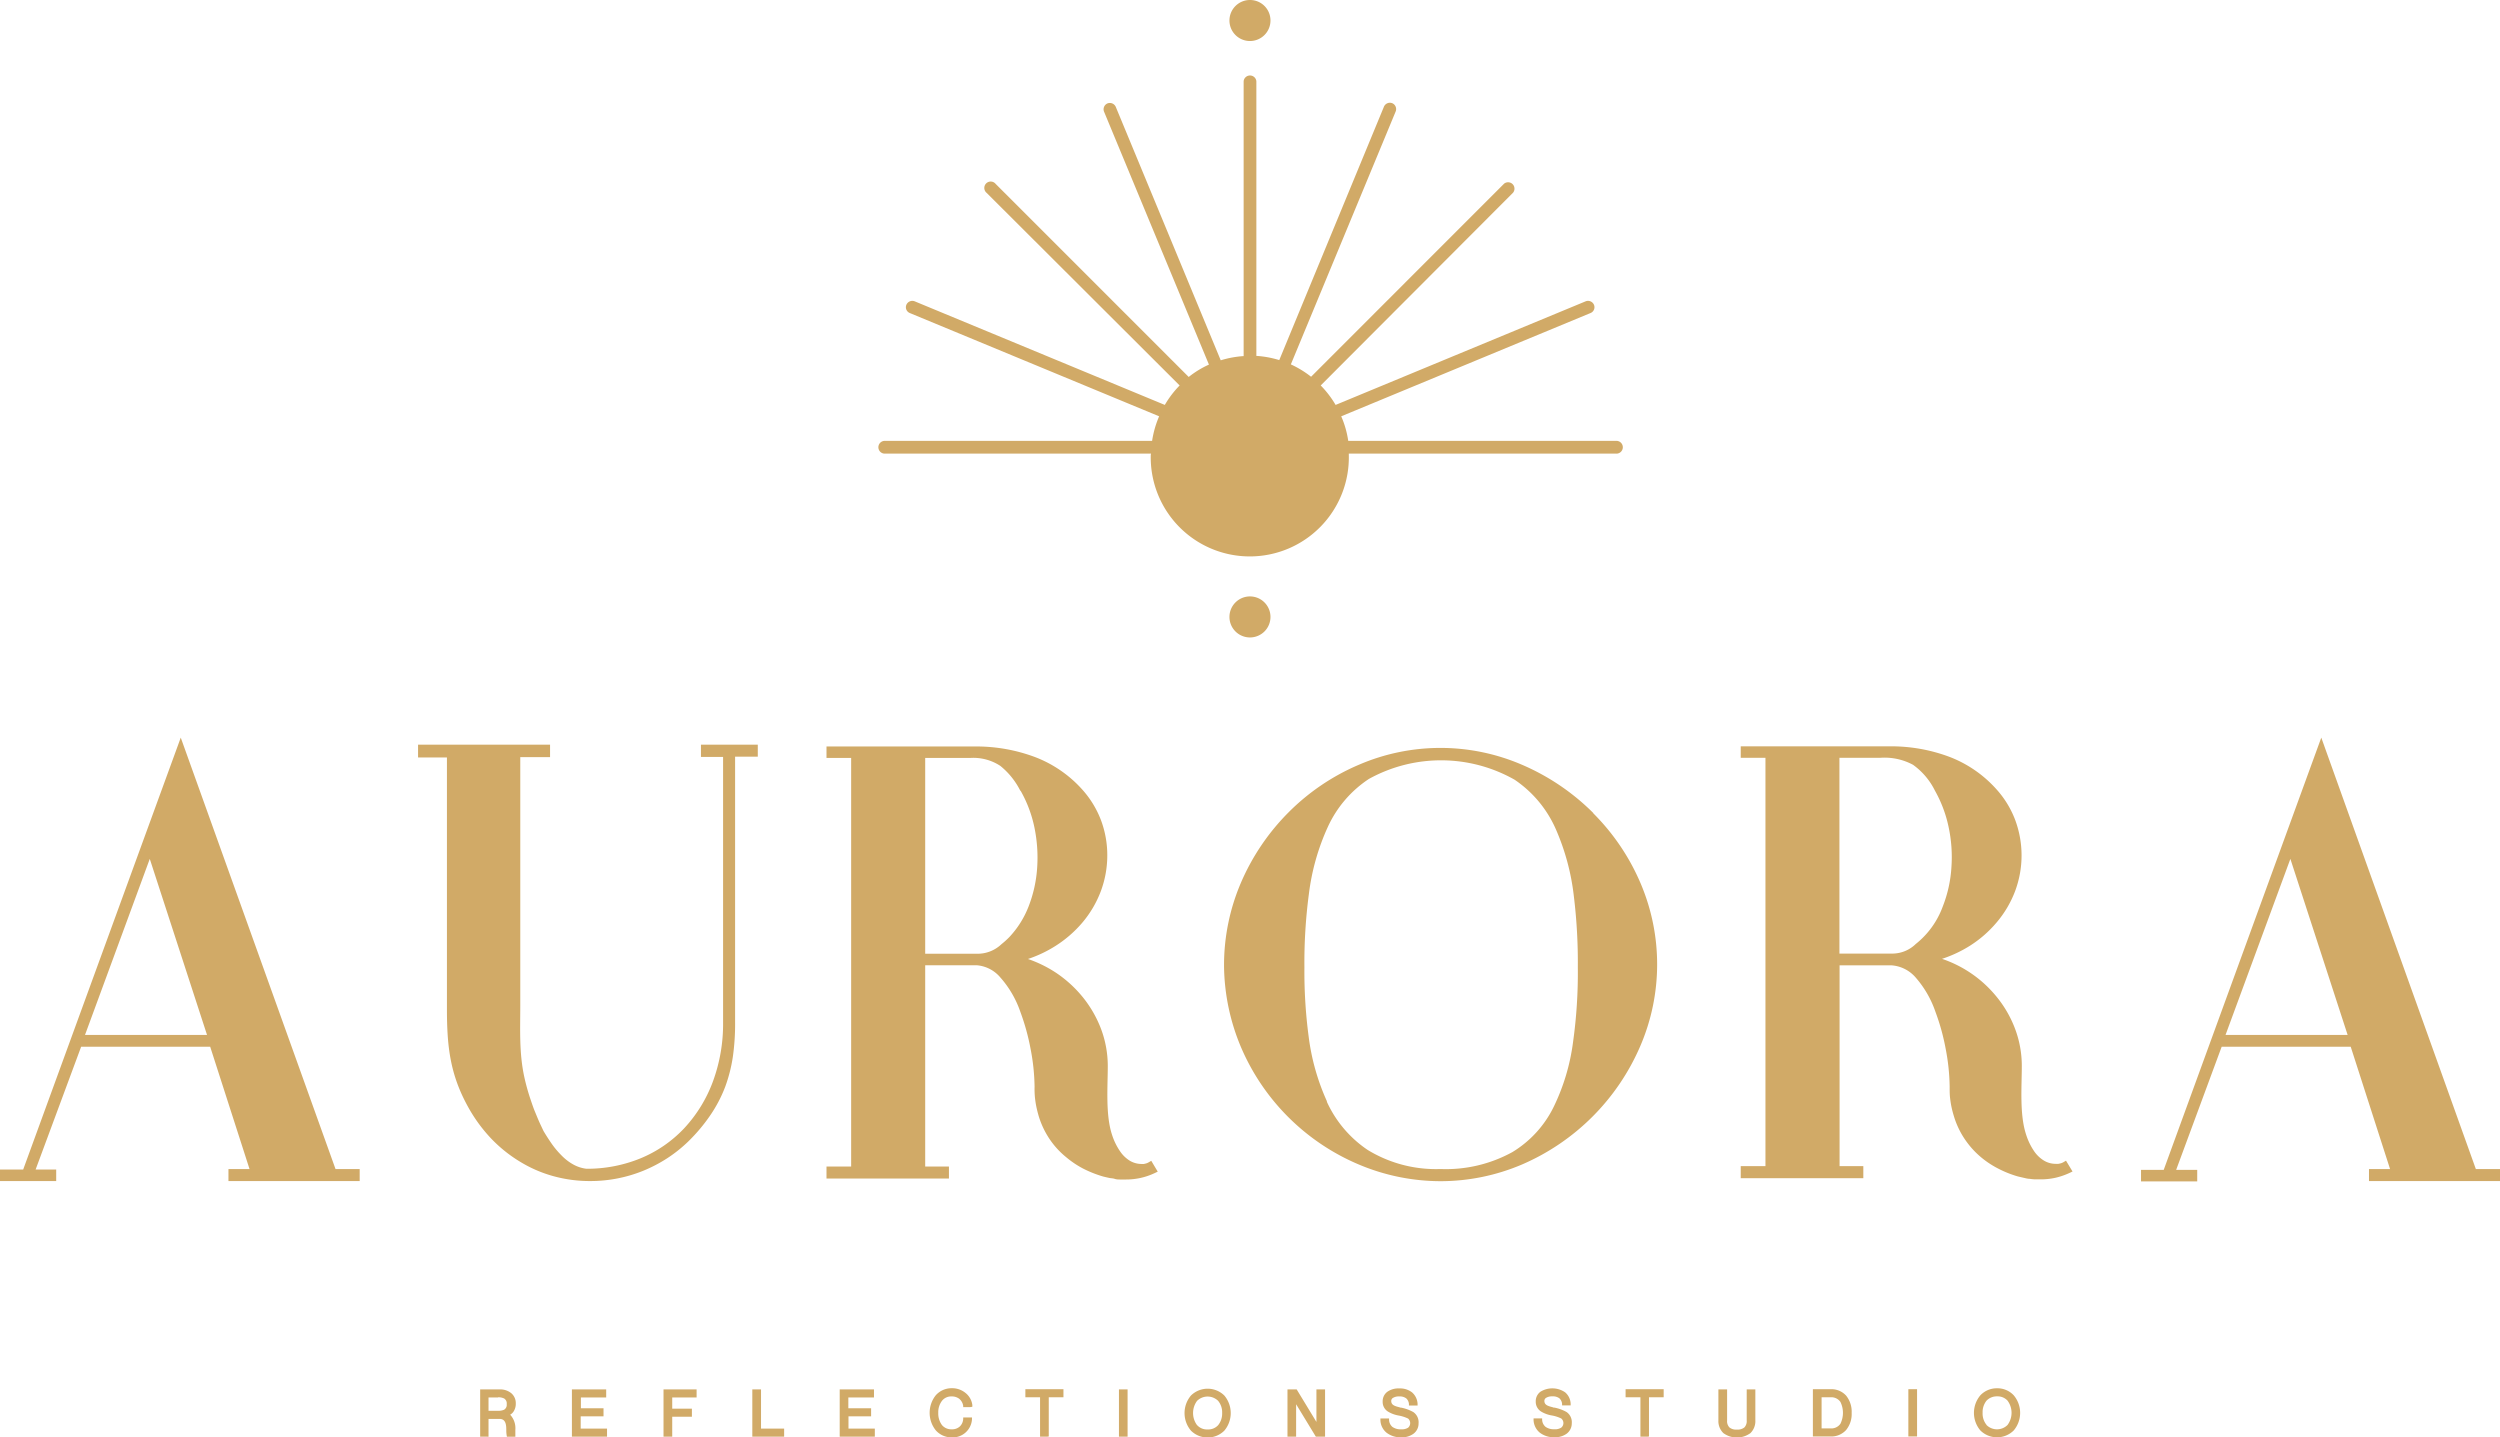
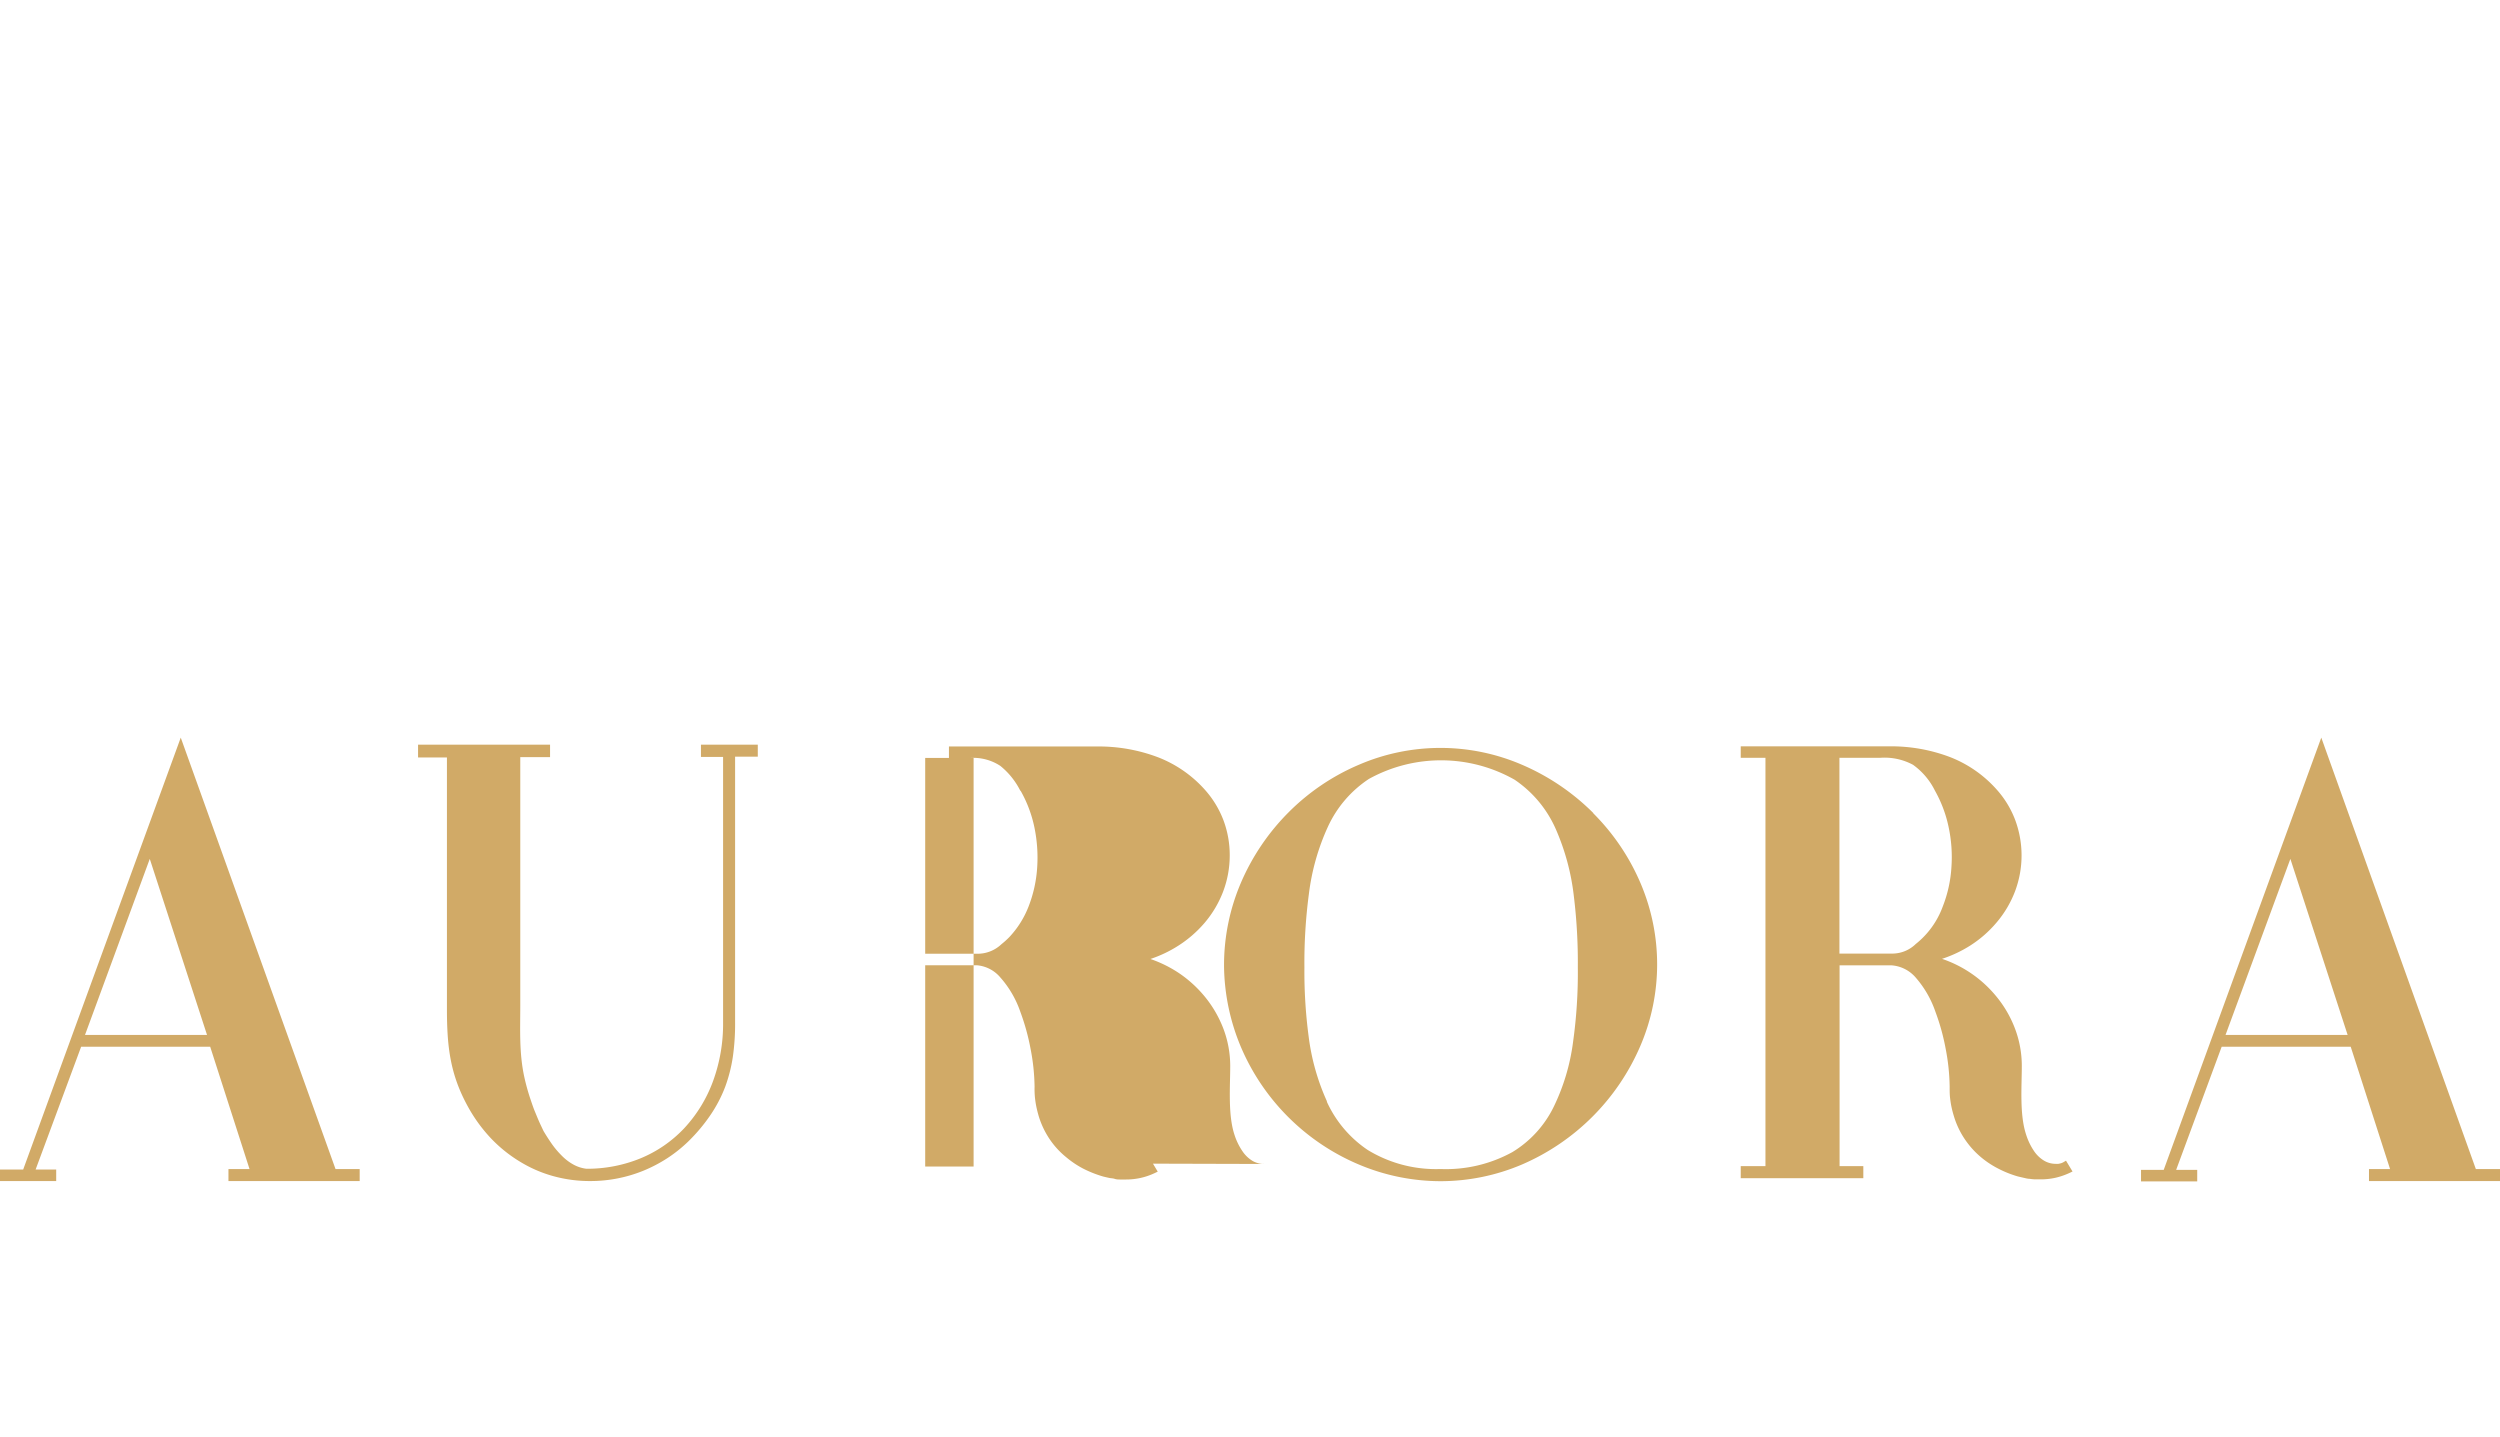
<svg xmlns="http://www.w3.org/2000/svg" viewBox="0 0 355.87 204.6">
  <defs>
    <style>.cls-1{fill:#d1aa67;}</style>
  </defs>
  <g id="Layer_2" data-name="Layer 2">
    <g id="Layer_1-2" data-name="Layer 1">
-       <path class="cls-1" d="M275.43,112.54a9.93,9.93,0,0,0-3.11-3.67,8.56,8.56,0,0,0-4.66-1h-5.82v27.87c2.55,0,5.1,0,7.65,0a4.79,4.79,0,0,0,3.21-1.36,12.13,12.13,0,0,0,3.84-5.32,18.2,18.2,0,0,0,1.24-5.59,20.47,20.47,0,0,0-.41-5.79,18,18,0,0,0-1.94-5.14m50.6,9.72-9.23,25.06h17.38Zm4.83-16.06,21.57,60.21h3.44v1.71H337.22v-1.71h3L334.62,149H316.25l-6.48,17.53h3v1.64h-8v-1.64H308L330.43,105l.43,1.19Zm-142,50.6a16.51,16.51,0,0,0,5.84,6.9,18.64,18.64,0,0,0,10.36,2.71A19.62,19.62,0,0,0,215.28,164a15.46,15.46,0,0,0,5.88-6.43,29.81,29.81,0,0,0,2.76-9.23,71.19,71.19,0,0,0,.68-10.66,77.86,77.86,0,0,0-.57-10.14,33,33,0,0,0-2.58-9.55,16.47,16.47,0,0,0-5.85-7,21.23,21.23,0,0,0-20.74-.11,16.28,16.28,0,0,0-5.85,6.84,32.4,32.4,0,0,0-2.69,9.51,74.8,74.8,0,0,0-.64,10.47,70.31,70.31,0,0,0,.6,9.82A31.9,31.9,0,0,0,188.9,156.8Zm37.92-41.05a31.57,31.57,0,0,1,6.76,10,29.42,29.42,0,0,1-.05,23.16,32.19,32.19,0,0,1-16.85,16.86,29.63,29.63,0,0,1-11.58,2.37,30,30,0,0,1-11.6-2.36,31.58,31.58,0,0,1-16.77-16.63,30.45,30.45,0,0,1-2.45-11.61v-.22h0a29.76,29.76,0,0,1,2.39-11.63,32.12,32.12,0,0,1,6.81-10.07,31.53,31.53,0,0,1,10-6.76,29.31,29.31,0,0,1,23.21,0A32.45,32.45,0,0,1,226.82,115.75Zm-81.54-3.19a10.71,10.71,0,0,0-2.85-3.54,7,7,0,0,0-4.26-1.13H131.7v27.87c2.55,0,5.1,0,7.64,0a4.91,4.91,0,0,0,3.22-1.36,11.65,11.65,0,0,0,1.11-1,13.46,13.46,0,0,0,2.73-4.32,18.5,18.5,0,0,0,1.24-5.59,21.23,21.23,0,0,0-.41-5.79A17.88,17.88,0,0,0,145.28,112.56Zm17.8,53.08.24-.07.2-.1.4-.23.92,1.54-.46.22a9.46,9.46,0,0,1-2,.68,9.63,9.63,0,0,1-2.09.22l-.78,0c-.26,0-.53,0-.79-.09s-.54-.08-.81-.14-.54-.12-.82-.19h0a16.15,16.15,0,0,1-2.88-1.14,13.45,13.45,0,0,1-2.42-1.63,11.8,11.8,0,0,1-2-2.08,12.22,12.22,0,0,1-1.9-3.78c-.12-.42-.23-.84-.32-1.27s-.15-.85-.2-1.27a12.6,12.6,0,0,1-.06-1.62h0a30,30,0,0,0-.57-5.39,32.11,32.11,0,0,0-1.46-5.28,14.44,14.44,0,0,0-2.86-4.9A4.89,4.89,0,0,0,139,137.4H131.7v28.65h3.38v1.71H117.65v-1.71h3.51V107.89h-3.51v-1.63h21.06a23.86,23.86,0,0,1,8.74,1.55,17.32,17.32,0,0,1,6.58,4.55,13.9,13.9,0,0,1,2.68,4.36,14.2,14.2,0,0,1,.91,5.07,14.56,14.56,0,0,1-.92,5.07,15.2,15.2,0,0,1-2.67,4.52,16.78,16.78,0,0,1-3.75,3.25,17.73,17.73,0,0,1-3.95,1.88,17.69,17.69,0,0,1,3.93,1.92,17.2,17.2,0,0,1,3.77,3.39,16.39,16.39,0,0,1,2.72,4.7,15,15,0,0,1,.94,5.2h0c0,3-.34,7,.62,9.86a9,9,0,0,0,1.16,2.35,4.58,4.58,0,0,0,1.41,1.33,3.33,3.33,0,0,0,1.66.43h.28ZM21.32,122.26,12.1,147.32H29.47ZM98,162.46a19.94,19.94,0,0,1-3,2.4,20.59,20.59,0,0,1-3.42,1.79A20,20,0,0,1,84,168.12a19.45,19.45,0,0,1-5.24-.7A18.47,18.47,0,0,1,74,165.35,19.88,19.88,0,0,1,69.85,162a22,22,0,0,1-3.23-4.45c-2.58-4.67-3-8.65-3-14V107.82H59.51V106H78.3v1.78H74.06v35.32c0,3.46-.17,6.74.56,10.15a30.1,30.1,0,0,0,.87,3.16c.14.42.28.83.42,1.22s.31.78.47,1.17.32.77.49,1.14l.5,1.06c.34.57.72,1.17,1.13,1.76a12.19,12.19,0,0,0,1.39,1.67,7.24,7.24,0,0,0,1.64,1.29,5.12,5.12,0,0,0,1.94.65,20,20,0,0,0,7.7-1.48,17.9,17.9,0,0,0,6.23-4.29,19.83,19.83,0,0,0,4.1-6.7,23.69,23.69,0,0,0,1.43-8.26V107.75H99.78V106h8.09v1.71h-3.23v37.92a33.05,33.05,0,0,1-.32,4.8,21.52,21.52,0,0,1-1.1,4.3,19.34,19.34,0,0,1-2.06,3.95A24.42,24.42,0,0,1,98,162.46Zm-50.24,3.95h3.44v1.71H32.52v-1.71h3L29.92,149H11.55L5.07,166.48H8v1.64H0v-1.64H3.3L25.73,105Zm245.49-.79.24-.07.21-.1.39-.23.93,1.54-.46.22a10.07,10.07,0,0,1-2,.68,9.69,9.69,0,0,1-2.09.22l-.79,0a7.29,7.29,0,0,1-.79-.08c-.27,0-.53-.08-.81-.14l-.82-.19h0a15.07,15.07,0,0,1-2.87-1.15,13,13,0,0,1-2.43-1.62,12.18,12.18,0,0,1-1.95-2.08,12,12,0,0,1-1.89-3.78c-.13-.42-.24-.85-.33-1.27s-.15-.85-.2-1.27-.06-.84-.06-1.26h0v-.37h0a30.07,30.07,0,0,0-.57-5.39,31.3,31.3,0,0,0-1.46-5.27,14.58,14.58,0,0,0-2.85-4.91,5,5,0,0,0-3.46-1.69h-7.33V166h3.38v1.71H247.79V166h3.52V107.87h-3.52v-1.63h21.06a23.66,23.66,0,0,1,8.74,1.53,17.24,17.24,0,0,1,6.58,4.56,13.77,13.77,0,0,1,2.68,4.37,14.5,14.5,0,0,1,0,10.14,15.15,15.15,0,0,1-2.67,4.51,16.52,16.52,0,0,1-3.74,3.26,17.81,17.81,0,0,1-4,1.88,17,17,0,0,1,7.7,5.31,16.16,16.16,0,0,1,2.72,4.7,15,15,0,0,1,.94,5.2h0c0,3-.34,7,.63,9.86a9,9,0,0,0,1.15,2.35,4.54,4.54,0,0,0,1.41,1.32,3.24,3.24,0,0,0,1.66.44H293Z" />
-       <path class="cls-1" d="M282.77,202.84a2.12,2.12,0,0,0,3,0,2.91,2.91,0,0,0,0-3.46,1.91,1.91,0,0,0-1.49-.61,2,2,0,0,0-1.5.61,2.61,2.61,0,0,0-.56,1.73,2.56,2.56,0,0,0,.57,1.73m3.86.78a3.37,3.37,0,0,1-4.75,0,3.88,3.88,0,0,1,0-5,3.21,3.21,0,0,1,2.38-1,3.17,3.17,0,0,1,2.37,1,3.88,3.88,0,0,1,0,5Zm-15,.63v-6.5h1.24v6.73h-1.24Zm-11.09-5.35H259.3v4.43h1.26a1.58,1.58,0,0,0,1.42-.66,3.54,3.54,0,0,0,0-3.11A1.58,1.58,0,0,0,260.56,198.9Zm0,5.58h-2.5v-6.73h2.5a2.84,2.84,0,0,1,2.22.9,3.64,3.64,0,0,1,.8,2.47,3.59,3.59,0,0,1-.8,2.45A2.85,2.85,0,0,1,260.56,204.48ZM249.87,198v4.19a2.37,2.37,0,0,1-.7,1.81,3.26,3.26,0,0,1-3.85,0,2.38,2.38,0,0,1-.71-1.81v-4.41h1.24v4.41a1.29,1.29,0,0,0,.33,1,1.51,1.51,0,0,0,1.06.31,1.54,1.54,0,0,0,1.07-.31,1.29,1.29,0,0,0,.33-1v-4.41h1.23Zm-15.36,6.51h-1V198.9H231.4v-1.15h5.42v1.15h-2.09v5.58Zm-13.4-4.14.16,0A5.83,5.83,0,0,1,223,201a1.76,1.76,0,0,1,.74,1.6,1.84,1.84,0,0,1-.71,1.47,2.82,2.82,0,0,1-1.78.52,3.25,3.25,0,0,1-2.07-.66,2.44,2.44,0,0,1-.88-1.78v-.24h1.22l0,.2a1.39,1.39,0,0,0,.49,1,2,2,0,0,0,1.23.34,1.61,1.61,0,0,0,1-.23.84.84,0,0,0,0-1.3,5,5,0,0,0-1.39-.44h0a4.29,4.29,0,0,1-1.46-.54,1.63,1.63,0,0,1-.78-1.44,1.67,1.67,0,0,1,.67-1.39,3.22,3.22,0,0,1,3.52.09,2.25,2.25,0,0,1,.78,1.62l0,.24h-1.22l0-.2a1.22,1.22,0,0,0-.38-.81,1.51,1.51,0,0,0-1-.28,1.59,1.59,0,0,0-.88.2.5.5,0,0,0-.26.44c0,.61.53.74,1.27.93Zm-21.84,0,.15,0a5.83,5.83,0,0,1,1.77.64,1.76,1.76,0,0,1,.74,1.6,1.81,1.81,0,0,1-.71,1.47,2.8,2.8,0,0,1-1.78.52,3.25,3.25,0,0,1-2.07-.66,2.39,2.39,0,0,1-.87-1.78l0-.24h1.23l0,.2a1.38,1.38,0,0,0,.48,1,2,2,0,0,0,1.23.34,1.67,1.67,0,0,0,1-.23.86.86,0,0,0,0-1.3,5.26,5.26,0,0,0-1.39-.44h0a4.32,4.32,0,0,1-1.45-.54,1.61,1.61,0,0,1-.78-1.44,1.68,1.68,0,0,1,.66-1.39,2.76,2.76,0,0,1,1.71-.48,2.79,2.79,0,0,1,1.82.57,2.32,2.32,0,0,1,.78,1.62l0,.24h-1.23l0-.2a1.22,1.22,0,0,0-.38-.81,1.51,1.51,0,0,0-1-.28,1.59,1.59,0,0,0-.88.2.5.5,0,0,0-.26.44c0,.61.53.74,1.27.93Zm-15,4.14h-1v-6.73h1.31l2.81,4.63v-4.63h1.23v6.73h-1.31l-2.81-4.62v4.62Zm-13.86-1.64a1.89,1.89,0,0,0,1.49.61,1.91,1.91,0,0,0,1.5-.61,2.61,2.61,0,0,0,.57-1.73,2.56,2.56,0,0,0-.57-1.73,2.14,2.14,0,0,0-3,0,2.91,2.91,0,0,0,0,3.46Zm3.87.78a3.37,3.37,0,0,1-4.75,0,3.88,3.88,0,0,1,0-5,3.39,3.39,0,0,1,4.75,0,3.88,3.88,0,0,1,0,5Zm-15,.63v-6.5h1.23v6.73h-1.23Zm-10.23.23h-1V198.9h-2.09v-1.15h5.42v1.15h-2.09v5.58Zm-10.94-4.21h-1l0-.18a1.63,1.63,0,0,0-.56-1,1.72,1.72,0,0,0-1.1-.34,1.65,1.65,0,0,0-1.35.61,2.69,2.69,0,0,0-.54,1.73,2.77,2.77,0,0,0,.53,1.74,1.71,1.71,0,0,0,1.36.6,1.63,1.63,0,0,0,1.16-.39,1.58,1.58,0,0,0,.5-1.09v-.21h1.25l0,.25a2.75,2.75,0,0,1-2.89,2.59,3,3,0,0,1-2.26-1,4,4,0,0,1,0-5,3,3,0,0,1,2.26-1,3,3,0,0,1,1.94.65,2.62,2.62,0,0,1,1,1.74l0,.25Zm-17.35-1.37v1.53H124v1.15h-3.22v1.75h3.75v1.15h-5v-6.73h4.88v1.15Zm-13.67,5.35v-6.5h1.24v5.58h3.29v1.15h-4.53Zm-11.4-5.35v1.59h2.8v1.15h-2.8v2.84H94.45v-6.73h4.71v1.15Zm-13,0v1.53h3.22v1.15H82.66v1.75h3.75v1.15h-5v-6.73h4.88v1.15Zm-11.77,0H69.54v1.89h1.35a1.9,1.9,0,0,0,.87-.15.81.81,0,0,0,.37-.8.82.82,0,0,0-.37-.8A1.9,1.9,0,0,0,70.89,198.9Zm-1.57,5.58h-1v-6.73h2.77a2.49,2.49,0,0,1,1.66.54,1.85,1.85,0,0,1,.64,1.46,2,2,0,0,1-.33,1.17,1.39,1.39,0,0,1-.47.43,2.82,2.82,0,0,1,.74,2.14c0,.32,0,.66,0,1H72.16a4.54,4.54,0,0,1-.09-.86c0-.67,0-1.68-.95-1.68H69.54v2.54Z" />
-       <path class="cls-1" d="M180.85,87.81a2.92,2.92,0,1,1-2.91-2.91,2.92,2.92,0,0,1,2.91,2.91m0-84.9A2.92,2.92,0,1,1,177.94,0,2.91,2.91,0,0,1,180.85,2.91Zm-17,61.66h-38a.91.91,0,0,1,0-1.81H164a14.17,14.17,0,0,1,1-3.5l-35.49-14.7a.89.89,0,0,1-.49-1.17.92.92,0,0,1,1.18-.5l35.61,14.75a13.89,13.89,0,0,1,2.11-2.77L140.45,27.46a.91.91,0,1,1,1.28-1.28l27.48,27.48a13.63,13.63,0,0,1,2.88-1.76l-14.93-36a.91.91,0,0,1,.49-1.18.92.92,0,0,1,1.18.5l14.94,36.07a14,14,0,0,1,3.26-.6V11.56a.91.91,0,0,1,1.81,0v39.1a14,14,0,0,1,3.26.6L197,15.19a.92.92,0,0,1,1.18-.5.91.91,0,0,1,.49,1.18l-14.92,36a14.15,14.15,0,0,1,2.88,1.76l27.47-27.48a.91.91,0,0,1,1.28,1.28L188,54.87a13.94,13.94,0,0,1,2.12,2.77l35.6-14.75a.92.92,0,0,1,1.18.5.89.89,0,0,1-.49,1.17l-35.49,14.7a13.75,13.75,0,0,1,1,3.5H230a.91.91,0,1,1,0,1.81H192v.16a14.1,14.1,0,1,1-28.19,0Z" />
+       <path class="cls-1" d="M275.43,112.54a9.93,9.93,0,0,0-3.11-3.67,8.56,8.56,0,0,0-4.66-1h-5.82v27.87c2.55,0,5.1,0,7.65,0a4.79,4.79,0,0,0,3.21-1.36,12.13,12.13,0,0,0,3.84-5.32,18.2,18.2,0,0,0,1.24-5.59,20.47,20.47,0,0,0-.41-5.79,18,18,0,0,0-1.94-5.14m50.6,9.72-9.23,25.06h17.38Zm4.83-16.06,21.57,60.21h3.44v1.71H337.22v-1.71h3L334.62,149H316.25l-6.48,17.53h3v1.64h-8v-1.64H308L330.43,105l.43,1.19Zm-142,50.6a16.51,16.51,0,0,0,5.84,6.9,18.64,18.64,0,0,0,10.36,2.71A19.62,19.62,0,0,0,215.28,164a15.46,15.46,0,0,0,5.88-6.43,29.81,29.81,0,0,0,2.76-9.23,71.19,71.19,0,0,0,.68-10.66,77.86,77.86,0,0,0-.57-10.14,33,33,0,0,0-2.58-9.55,16.47,16.47,0,0,0-5.85-7,21.23,21.23,0,0,0-20.74-.11,16.28,16.28,0,0,0-5.85,6.84,32.4,32.4,0,0,0-2.69,9.51,74.8,74.8,0,0,0-.64,10.47,70.31,70.31,0,0,0,.6,9.82A31.9,31.9,0,0,0,188.9,156.8Zm37.92-41.05a31.57,31.57,0,0,1,6.76,10,29.42,29.42,0,0,1-.05,23.16,32.19,32.19,0,0,1-16.85,16.86,29.63,29.63,0,0,1-11.58,2.37,30,30,0,0,1-11.6-2.36,31.58,31.58,0,0,1-16.77-16.63,30.45,30.45,0,0,1-2.45-11.61v-.22h0a29.76,29.76,0,0,1,2.39-11.63,32.12,32.12,0,0,1,6.81-10.07,31.53,31.53,0,0,1,10-6.76,29.31,29.31,0,0,1,23.21,0A32.45,32.45,0,0,1,226.82,115.75Zm-81.54-3.19a10.71,10.71,0,0,0-2.85-3.54,7,7,0,0,0-4.26-1.13H131.7v27.87c2.55,0,5.1,0,7.64,0a4.91,4.91,0,0,0,3.22-1.36,11.65,11.65,0,0,0,1.11-1,13.46,13.46,0,0,0,2.73-4.32,18.5,18.5,0,0,0,1.24-5.59,21.23,21.23,0,0,0-.41-5.79A17.88,17.88,0,0,0,145.28,112.56Zm17.8,53.08.24-.07.2-.1.4-.23.92,1.54-.46.22a9.46,9.46,0,0,1-2,.68,9.63,9.63,0,0,1-2.09.22l-.78,0c-.26,0-.53,0-.79-.09s-.54-.08-.81-.14-.54-.12-.82-.19h0a16.15,16.15,0,0,1-2.88-1.14,13.45,13.45,0,0,1-2.42-1.63,11.8,11.8,0,0,1-2-2.08,12.22,12.22,0,0,1-1.9-3.78c-.12-.42-.23-.84-.32-1.27s-.15-.85-.2-1.27a12.6,12.6,0,0,1-.06-1.62h0a30,30,0,0,0-.57-5.39,32.11,32.11,0,0,0-1.46-5.28,14.44,14.44,0,0,0-2.86-4.9A4.89,4.89,0,0,0,139,137.4H131.7v28.65h3.38v1.71v-1.71h3.51V107.89h-3.51v-1.63h21.06a23.86,23.86,0,0,1,8.74,1.55,17.32,17.32,0,0,1,6.58,4.55,13.9,13.9,0,0,1,2.68,4.36,14.2,14.2,0,0,1,.91,5.07,14.56,14.56,0,0,1-.92,5.07,15.2,15.2,0,0,1-2.67,4.52,16.78,16.78,0,0,1-3.75,3.25,17.73,17.73,0,0,1-3.95,1.88,17.69,17.69,0,0,1,3.93,1.92,17.2,17.2,0,0,1,3.77,3.39,16.39,16.39,0,0,1,2.72,4.7,15,15,0,0,1,.94,5.2h0c0,3-.34,7,.62,9.86a9,9,0,0,0,1.16,2.35,4.58,4.58,0,0,0,1.41,1.33,3.33,3.33,0,0,0,1.66.43h.28ZM21.32,122.26,12.1,147.32H29.47ZM98,162.46a19.94,19.94,0,0,1-3,2.4,20.59,20.59,0,0,1-3.42,1.79A20,20,0,0,1,84,168.12a19.45,19.45,0,0,1-5.24-.7A18.47,18.47,0,0,1,74,165.35,19.88,19.88,0,0,1,69.85,162a22,22,0,0,1-3.23-4.45c-2.58-4.67-3-8.65-3-14V107.82H59.51V106H78.3v1.78H74.06v35.32c0,3.46-.17,6.74.56,10.15a30.1,30.1,0,0,0,.87,3.16c.14.42.28.83.42,1.22s.31.78.47,1.17.32.77.49,1.14l.5,1.06c.34.57.72,1.17,1.13,1.76a12.19,12.19,0,0,0,1.39,1.67,7.24,7.24,0,0,0,1.64,1.29,5.12,5.12,0,0,0,1.94.65,20,20,0,0,0,7.7-1.48,17.9,17.9,0,0,0,6.23-4.29,19.83,19.83,0,0,0,4.1-6.7,23.69,23.69,0,0,0,1.43-8.26V107.75H99.78V106h8.09v1.71h-3.23v37.92a33.05,33.05,0,0,1-.32,4.8,21.52,21.52,0,0,1-1.1,4.3,19.34,19.34,0,0,1-2.06,3.95A24.42,24.42,0,0,1,98,162.46Zm-50.24,3.95h3.44v1.71H32.52v-1.71h3L29.92,149H11.55L5.07,166.48H8v1.64H0v-1.64H3.3L25.73,105Zm245.49-.79.24-.07.21-.1.39-.23.93,1.54-.46.22a10.07,10.07,0,0,1-2,.68,9.69,9.69,0,0,1-2.09.22l-.79,0a7.29,7.29,0,0,1-.79-.08c-.27,0-.53-.08-.81-.14l-.82-.19h0a15.07,15.07,0,0,1-2.87-1.15,13,13,0,0,1-2.43-1.62,12.18,12.18,0,0,1-1.95-2.08,12,12,0,0,1-1.89-3.78c-.13-.42-.24-.85-.33-1.27s-.15-.85-.2-1.27-.06-.84-.06-1.26h0v-.37h0a30.07,30.07,0,0,0-.57-5.39,31.3,31.3,0,0,0-1.46-5.27,14.58,14.58,0,0,0-2.85-4.91,5,5,0,0,0-3.46-1.69h-7.33V166h3.38v1.71H247.79V166h3.52V107.87h-3.52v-1.63h21.06a23.66,23.66,0,0,1,8.74,1.53,17.24,17.24,0,0,1,6.58,4.56,13.77,13.77,0,0,1,2.68,4.37,14.5,14.5,0,0,1,0,10.14,15.15,15.15,0,0,1-2.67,4.51,16.52,16.52,0,0,1-3.74,3.26,17.81,17.81,0,0,1-4,1.88,17,17,0,0,1,7.7,5.31,16.16,16.16,0,0,1,2.72,4.7,15,15,0,0,1,.94,5.2h0c0,3-.34,7,.63,9.86a9,9,0,0,0,1.15,2.35,4.54,4.54,0,0,0,1.41,1.32,3.24,3.24,0,0,0,1.66.44H293Z" />
    </g>
  </g>
</svg>